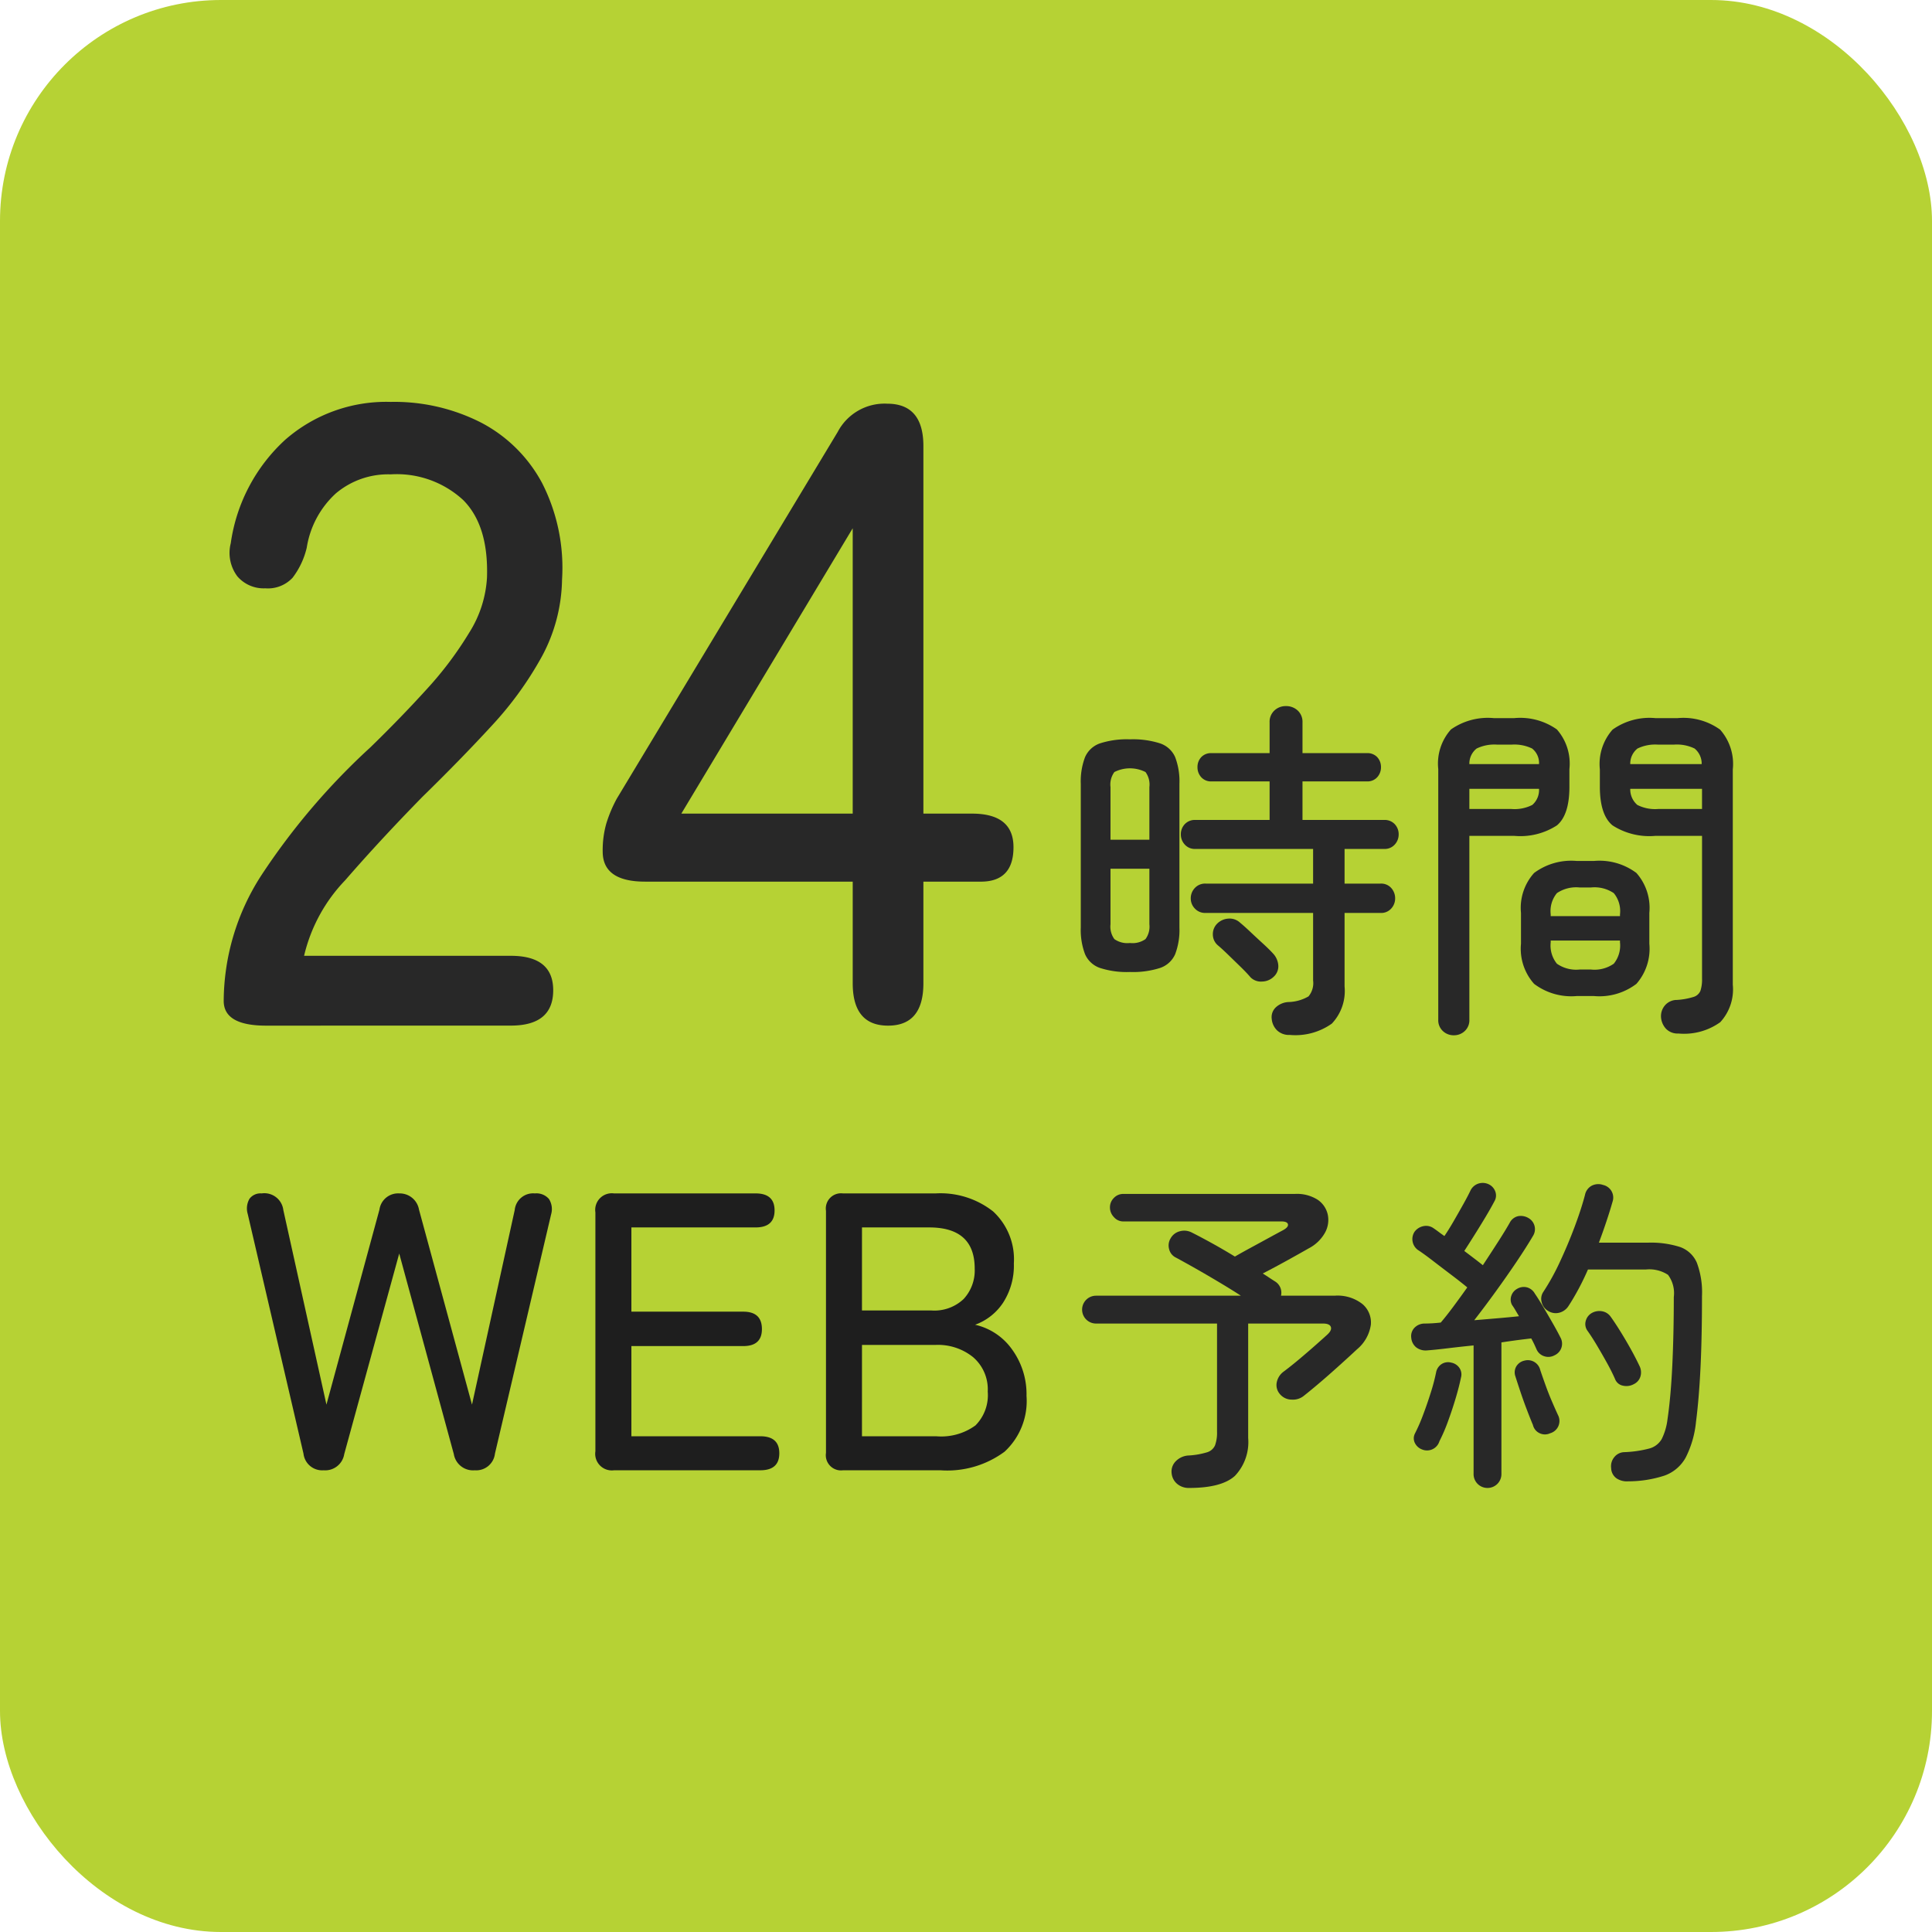
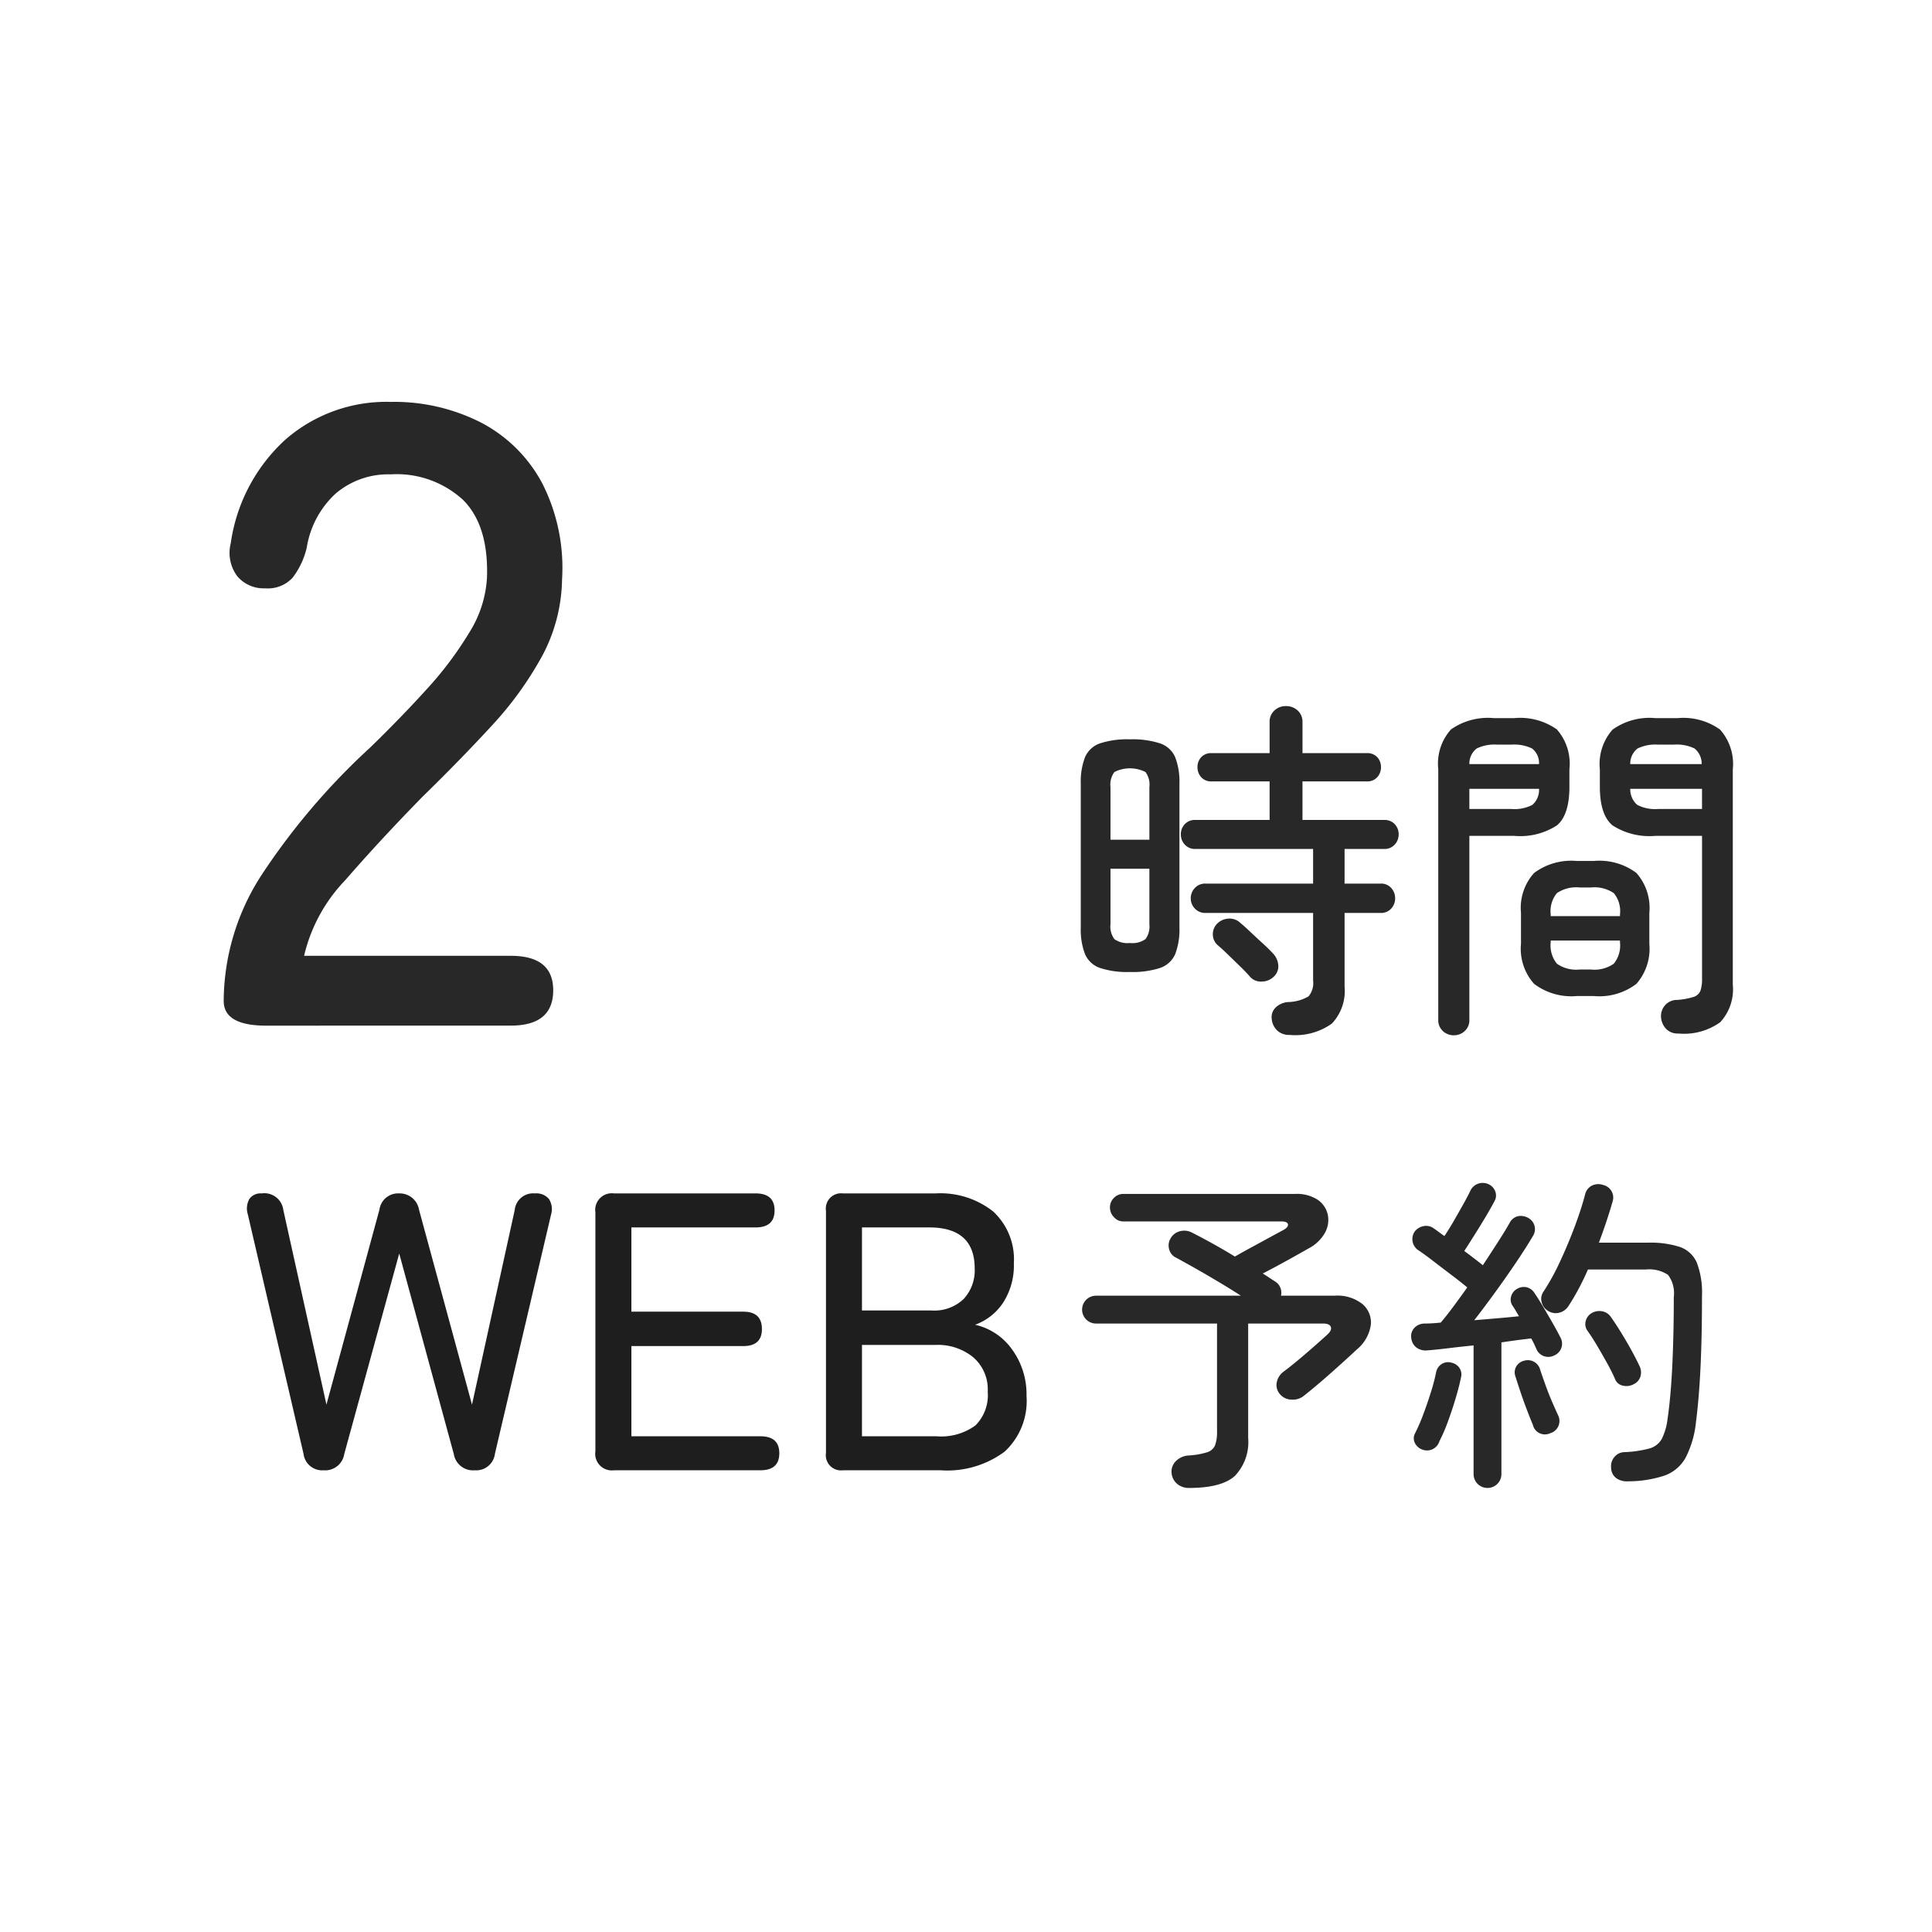
<svg xmlns="http://www.w3.org/2000/svg" width="174.852" height="174.852" viewBox="0 0 174.852 174.852">
  <defs>
    <style>.cls-1{fill:#b6d234;}.cls-2{fill:#282828;}.cls-3{fill:#1e1e1e;}</style>
  </defs>
  <title>アセット 1</title>
  <g id="レイヤー_2" data-name="レイヤー 2">
    <g id="レイヤー_1-2" data-name="レイヤー 1">
      <g id="レイヤー_1-2-2" data-name="レイヤー 1-2">
        <g id="レイヤー_1-2-2-2" data-name="レイヤー 1-2-2">
          <g id="レイヤー_7" data-name="レイヤー 7">
-             <rect class="cls-1" width="174.852" height="174.852" rx="20" />
-           </g>
+             </g>
        </g>
      </g>
      <path class="cls-2" d="M24.084,92.824q-3.838,0-3.838-2.238a21.11,21.11,0,0,1,3.398-11.354,61.611,61.611,0,0,1,9.875-11.594q2.717-2.639,5.077-5.237a32.187,32.187,0,0,0,3.878-5.157,10.416,10.416,0,0,0,1.599-4.958q.16-4.717-2.159-7.036a8.869,8.869,0,0,0-6.556-2.319,7.338,7.338,0,0,0-4.958,1.719,8.421,8.421,0,0,0-2.639,4.917,7.187,7.187,0,0,1-1.279,2.718,3.044,3.044,0,0,1-2.479.959,3.131,3.131,0,0,1-2.519-1.08,3.529,3.529,0,0,1-.6-2.998,15.659,15.659,0,0,1,4.917-9.355,13.885,13.885,0,0,1,9.555-3.438,17.301,17.301,0,0,1,8.195,1.879,13.183,13.183,0,0,1,5.517,5.477,16.878,16.878,0,0,1,1.799,8.715,15.132,15.132,0,0,1-1.839,6.996,31.505,31.505,0,0,1-4.558,6.276q-2.799,3.04-6.236,6.396-3.838,3.918-6.996,7.556a14.709,14.709,0,0,0-3.718,6.836h18.71q3.837,0,3.837,3.118,0,3.199-3.837,3.198Z" />
-       <path class="cls-2" d="M80.372,92.824q-3.199,0-3.198-3.838V79.791h-18.79q-3.838,0-3.838-2.719a8.894,8.894,0,0,1,.32-2.519,12.225,12.225,0,0,1,.959-2.279L75.814,39.094a4.787,4.787,0,0,1,4.478-2.559q3.278,0,3.278,3.838V73.635h4.397q3.758,0,3.757,3.039,0,3.118-2.957,3.118H83.57v9.195Q83.57,92.824,80.372,92.824Zm-18.71-19.189H77.173V47.809Z" />
      <path class="cls-2" d="M102.263,87.968a7.873,7.873,0,0,1-2.72-.368,2.285,2.285,0,0,1-1.345-1.248,6.182,6.182,0,0,1-.384-2.416V70.944a6.182,6.182,0,0,1,.384-2.416,2.288,2.288,0,0,1,1.345-1.248,7.896,7.896,0,0,1,2.72-.368,8.042,8.042,0,0,1,2.735.368,2.287,2.287,0,0,1,1.36,1.248,6.182,6.182,0,0,1,.384,2.416V83.936a6.182,6.182,0,0,1-.384,2.416,2.283,2.283,0,0,1-1.36,1.248A8.018,8.018,0,0,1,102.263,87.968ZM100.503,76h3.52V71.232a1.914,1.914,0,0,0-.352-1.36,3.119,3.119,0,0,0-2.816,0,1.909,1.909,0,0,0-.352,1.36Zm1.76,9.344a2.036,2.036,0,0,0,1.408-.352,1.918,1.918,0,0,0,.352-1.344V78.624h-3.52V83.648a1.913,1.913,0,0,0,.352,1.344A2.035,2.035,0,0,0,102.263,85.344Zm14.464,8.32a1.561,1.561,0,0,1-1.152-.416,1.645,1.645,0,0,1-.479-1.024,1.218,1.218,0,0,1,.368-1.056,1.819,1.819,0,0,1,1.136-.48,3.796,3.796,0,0,0,1.824-.512,1.873,1.873,0,0,0,.416-1.44V82.624h-9.729a1.26,1.26,0,0,1-.976-.4,1.305,1.305,0,0,1-.368-.912,1.346,1.346,0,0,1,.368-.944,1.262,1.262,0,0,1,.976-.4h9.729V76.832H108.183a1.212,1.212,0,0,1-.96-.4,1.337,1.337,0,0,1-.353-.912,1.322,1.322,0,0,1,.353-.928,1.238,1.238,0,0,1,.96-.384h6.72V70.72h-5.248a1.186,1.186,0,0,1-.943-.384,1.316,1.316,0,0,1-.336-.896,1.3,1.3,0,0,1,.336-.912,1.213,1.213,0,0,1,.943-.368h5.248V65.376a1.391,1.391,0,0,1,.433-1.072,1.474,1.474,0,0,1,1.04-.4,1.518,1.518,0,0,1,1.071.4,1.391,1.391,0,0,1,.433,1.072v2.784h5.823a1.215,1.215,0,0,1,.944.368,1.304,1.304,0,0,1,.336.912,1.321,1.321,0,0,1-.336.896,1.188,1.188,0,0,1-.944.384h-5.823V74.208h7.392a1.239,1.239,0,0,1,.96.384,1.326,1.326,0,0,1,.352.928,1.341,1.341,0,0,1-.352.912,1.213,1.213,0,0,1-.96.4h-3.584v3.136h3.264a1.213,1.213,0,0,1,.96.4,1.386,1.386,0,0,1,.353.944,1.342,1.342,0,0,1-.353.912,1.212,1.212,0,0,1-.96.4h-3.264v6.656a4.294,4.294,0,0,1-1.152,3.359A5.687,5.687,0,0,1,116.727,93.664Zm-3.552-5.216q-.353-.416-.912-.96-.561-.545-1.12-1.088-.561-.544-.944-.864a1.287,1.287,0,0,1-.432-.944,1.335,1.335,0,0,1,.368-.976,1.567,1.567,0,0,1,1.056-.48,1.388,1.388,0,0,1,1.056.384q.353.288.912.816.56.528,1.137,1.056.576.528.896.88a1.751,1.751,0,0,1,.496,1.072,1.269,1.269,0,0,1-.4,1.04,1.546,1.546,0,0,1-1.056.448A1.327,1.327,0,0,1,113.175,88.448Z" />
      <path class="cls-2" d="M131.574,93.696a1.415,1.415,0,0,1-.992-.385,1.326,1.326,0,0,1-.415-1.023V69.6a4.632,4.632,0,0,1,1.151-3.584,5.812,5.812,0,0,1,3.872-1.024h1.856a5.743,5.743,0,0,1,3.855,1.024,4.672,4.672,0,0,1,1.136,3.584v1.6q0,2.561-1.136,3.504a6.092,6.092,0,0,1-3.855.944h-4.064V92.288a1.326,1.326,0,0,1-.416,1.023A1.413,1.413,0,0,1,131.574,93.696Zm1.408-24.544h6.304a1.671,1.671,0,0,0-.624-1.408A3.69,3.69,0,0,0,136.79,67.392h-1.279a3.69,3.69,0,0,0-1.872.352A1.74,1.74,0,0,0,132.982,69.152Zm0,4.064H136.79a3.542,3.542,0,0,0,1.889-.368,1.783,1.783,0,0,0,.607-1.456h-6.304Zm9.729,16.928A5.583,5.583,0,0,1,138.839,89.04a4.778,4.778,0,0,1-1.185-3.632V82.624a4.723,4.723,0,0,1,1.185-3.616,5.637,5.637,0,0,1,3.872-1.088h1.535a5.575,5.575,0,0,1,3.856,1.088,4.767,4.767,0,0,1,1.168,3.616v2.784a4.823,4.823,0,0,1-1.168,3.632,5.521,5.521,0,0,1-3.856,1.104Zm-2.368-7.232h6.271v-.16a2.564,2.564,0,0,0-.56-1.92,3.113,3.113,0,0,0-2.064-.512H142.967a3.111,3.111,0,0,0-2.064.512,2.564,2.564,0,0,0-.56,1.92Zm2.624,4.833h1.023a3.045,3.045,0,0,0,2.064-.528,2.624,2.624,0,0,0,.56-1.936v-.16h-6.271v.16a2.624,2.624,0,0,0,.56,1.936A3.043,3.043,0,0,0,142.967,87.744Zm8.928,5.792a1.464,1.464,0,0,1-1.104-.416,1.724,1.724,0,0,1-.464-1.057,1.499,1.499,0,0,1,.353-1.071,1.421,1.421,0,0,1,1.088-.496,6.461,6.461,0,0,0,1.504-.272.969.969,0,0,0,.624-.56,3.356,3.356,0,0,0,.144-1.12V75.648h-4.224a6.166,6.166,0,0,1-3.872-.944q-1.151-.943-1.152-3.504V69.632a4.687,4.687,0,0,1,1.152-3.6,5.746,5.746,0,0,1,3.872-1.04h2.016a5.69,5.69,0,0,1,3.841,1.04,4.687,4.687,0,0,1,1.151,3.6V89.12a4.379,4.379,0,0,1-1.136,3.392A5.622,5.622,0,0,1,151.895,93.536ZM147.543,69.152h6.464a1.766,1.766,0,0,0-.641-1.408,3.677,3.677,0,0,0-1.888-.352h-1.408a3.69,3.69,0,0,0-1.872.352A1.74,1.74,0,0,0,147.543,69.152Zm2.527,4.064h3.968V71.392H147.543a1.852,1.852,0,0,0,.64,1.456A3.538,3.538,0,0,0,150.07,73.216Z" />
      <path class="cls-2" d="M107.624,134.664a1.618,1.618,0,0,1-1.095-.375,1.425,1.425,0,0,1-.495-.975,1.31,1.31,0,0,1,.375-1.065,1.747,1.747,0,0,1,1.186-.524,7.013,7.013,0,0,0,1.635-.285,1.144,1.144,0,0,0,.734-.63,3.375,3.375,0,0,0,.181-1.245v-9.78H99.194a1.26,1.26,0,0,1,0-2.52h13.11q-.93-.601-2.011-1.245-1.08-.645-2.085-1.215-1.005-.57-1.785-.99a1.133,1.133,0,0,1-.614-.765,1.232,1.232,0,0,1,.135-.976,1.319,1.319,0,0,1,.854-.645,1.474,1.474,0,0,1,1.035.104q.781.391,1.815.96,1.034.571,2.115,1.23.568-.33,1.425-.795.855-.464,1.68-.915.825-.45,1.275-.69c.319-.18.46-.354.42-.524s-.24-.255-.601-.255H101.654a1.108,1.108,0,0,1-.84-.391,1.251,1.251,0,0,1-.36-.87,1.186,1.186,0,0,1,.36-.87,1.153,1.153,0,0,1,.84-.359h15.54a3.492,3.492,0,0,1,2.055.524,2.193,2.193,0,0,1,.915,1.335,2.38,2.38,0,0,1-.24,1.636,3.553,3.553,0,0,1-1.47,1.425q-.839.48-1.979,1.11-1.141.63-2.19,1.17.33.209.601.39.27.18.51.33a1.197,1.197,0,0,1,.54,1.29H120.794a3.638,3.638,0,0,1,2.521.765,2.183,2.183,0,0,1,.75,1.875,3.553,3.553,0,0,1-1.26,2.22q-.961.901-2.295,2.086-1.336,1.185-2.506,2.114a1.567,1.567,0,0,1-1.095.346,1.395,1.395,0,0,1-1.095-.525,1.236,1.236,0,0,1-.255-1.08,1.589,1.589,0,0,1,.614-.93q.721-.541,1.485-1.186.765-.645,1.425-1.229.661-.586.99-.885c.319-.28.445-.525.375-.735s-.305-.315-.705-.315h-6.78v10.35a4.439,4.439,0,0,1-1.199,3.436Q110.563,134.664,107.624,134.664Z" />
      <path class="cls-2" d="M134.624,134.664a1.254,1.254,0,0,1-1.26-1.29V121.765q-1.2.12-2.31.255-1.11.135-1.891.195a1.405,1.405,0,0,1-1.005-.285,1.245,1.245,0,0,1-.435-.855,1.086,1.086,0,0,1,.27-.885,1.265,1.265,0,0,1,.93-.405,13.288,13.288,0,0,0,1.471-.09q.51-.599,1.125-1.425.614-.825,1.274-1.755-.539-.45-1.409-1.11-.872-.659-1.711-1.305-.839-.645-1.35-.976a1.216,1.216,0,0,1-.3-1.649,1.322,1.322,0,0,1,.825-.51,1.157,1.157,0,0,1,.915.21q.18.12.42.3c.159.12.34.25.54.39q.39-.57.84-1.35.45-.779.87-1.53.419-.75.66-1.26a1.224,1.224,0,0,1,.734-.615,1.267,1.267,0,0,1,.915.075,1.159,1.159,0,0,1,.585.645,1.03,1.03,0,0,1-.075.886q-.33.63-.824,1.455-.495.825-1.006,1.635-.51.81-.899,1.41.479.359.93.705.45.344.75.585.75-1.14,1.396-2.146.645-1.005,1.035-1.695a1.138,1.138,0,0,1,.765-.6,1.366,1.366,0,0,1,.945.18,1.152,1.152,0,0,1,.39,1.62q-.601,1.021-1.5,2.355t-1.89,2.7q-.99,1.365-1.921,2.564,1.081-.089,2.146-.18,1.065-.091,1.905-.181c-.12-.199-.23-.385-.33-.555-.101-.17-.2-.324-.3-.465a1.027,1.027,0,0,1-.061-.84,1.117,1.117,0,0,1,.54-.63,1.166,1.166,0,0,1,.885-.12,1.181,1.181,0,0,1,.705.57q.33.479.766,1.215.434.735.854,1.47.42.735.69,1.275a1.15,1.15,0,0,1-.54,1.619,1.161,1.161,0,0,1-.945.075,1.131,1.131,0,0,1-.675-.615c-.061-.14-.131-.294-.21-.465-.08-.169-.17-.345-.271-.524q-.539.06-1.229.149-.691.091-1.47.21V133.374a1.254,1.254,0,0,1-1.261,1.29Zm-5.91-3.479a1.171,1.171,0,0,1-.645-.556.948.948,0,0,1-.015-.885,15.841,15.841,0,0,0,.734-1.68q.375-.99.705-2.04a17.045,17.045,0,0,0,.48-1.83,1.14,1.14,0,0,1,.51-.75,1.094,1.094,0,0,1,.87-.12,1.137,1.137,0,0,1,.72.465,1.046,1.046,0,0,1,.15.886q-.18.87-.495,1.92-.315,1.05-.69,2.069a15.336,15.336,0,0,1-.765,1.771,1.172,1.172,0,0,1-1.561.75Zm11.58-1.471a1.11,1.11,0,0,1-.944,0,1.091,1.091,0,0,1-.615-.75q-.24-.568-.555-1.395-.315-.825-.585-1.635-.271-.81-.45-1.38a1.069,1.069,0,0,1,.09-.9,1.128,1.128,0,0,1,.72-.51,1.155,1.155,0,0,1,1.44.84q.18.541.465,1.335.284.795.615,1.561.33.765.569,1.274a1.155,1.155,0,0,1-.75,1.56Zm7.051,4.351a1.699,1.699,0,0,1-1.021-.255,1.169,1.169,0,0,1-.51-.945,1.285,1.285,0,0,1,.285-.99,1.187,1.187,0,0,1,.885-.45,10.326,10.326,0,0,0,2.28-.329,1.848,1.848,0,0,0,1.125-.855,5.461,5.461,0,0,0,.524-1.785q.3-2.039.436-4.89.135-2.849.135-6.18a2.773,2.773,0,0,0-.525-2.011,3.098,3.098,0,0,0-2.024-.479h-5.221q-.39.899-.84,1.74-.45.839-.899,1.529a1.405,1.405,0,0,1-.825.631,1.278,1.278,0,0,1-1.035-.15,1.247,1.247,0,0,1-.585-.78,1.12,1.12,0,0,1,.135-.93,20.877,20.877,0,0,0,1.516-2.745q.734-1.575,1.335-3.18.599-1.605.93-2.865a1.215,1.215,0,0,1,.615-.84,1.314,1.314,0,0,1,1.035-.061,1.171,1.171,0,0,1,.84,1.53q-.24.841-.556,1.785-.315.945-.675,1.905h4.44a8.672,8.672,0,0,1,2.895.39,2.594,2.594,0,0,1,1.53,1.425,7.645,7.645,0,0,1,.465,3.016q0,3.719-.135,6.494-.135,2.776-.405,4.875a9.091,9.091,0,0,1-.93,3.24,3.557,3.557,0,0,1-1.905,1.635A10.59,10.59,0,0,1,147.345,134.064Zm.51-8.79a1.384,1.384,0,0,1-.96.135.955.955,0,0,1-.721-.585q-.299-.69-.75-1.5-.45-.81-.914-1.59-.466-.779-.855-1.32a1.035,1.035,0,0,1-.135-.885,1.154,1.154,0,0,1,.555-.705,1.384,1.384,0,0,1,.93-.149,1.203,1.203,0,0,1,.78.51q.601.841,1.351,2.115.749,1.274,1.229,2.295a1.297,1.297,0,0,1,.105.96A1.127,1.127,0,0,1,147.854,125.274Z" />
      <path class="cls-3" d="M29.293,133.065a1.702,1.702,0,0,1-1.826-1.504l-5.047-21.692a1.752,1.752,0,0,1,.161-1.378,1.241,1.241,0,0,1,1.092-.483,1.729,1.729,0,0,1,1.969,1.504L29.544,127.123l4.797-17.647a1.701,1.701,0,0,1,1.79-1.468,1.767,1.767,0,0,1,1.79,1.468l4.796,17.647L46.583,109.512a1.673,1.673,0,0,1,1.826-1.504,1.491,1.491,0,0,1,1.271.501,1.705,1.705,0,0,1,.197,1.396l-5.083,21.656a1.702,1.702,0,0,1-1.826,1.504,1.762,1.762,0,0,1-1.897-1.468l-4.94-18.148-4.976,18.148A1.742,1.742,0,0,1,29.293,133.065Z" />
      <path class="cls-3" d="M55.568,133.065a1.503,1.503,0,0,1-1.683-1.718v-21.621a1.503,1.503,0,0,1,1.683-1.719H68.383q1.718,0,1.718,1.539,0,1.54-1.718,1.54H57.143v7.624H67.273q1.682,0,1.683,1.575,0,1.54-1.683,1.539H57.143v8.162H68.812q1.718,0,1.718,1.539,0,1.54-1.718,1.539Z" />
      <path class="cls-3" d="M76.293,133.065a1.376,1.376,0,0,1-1.539-1.575V109.583a1.377,1.377,0,0,1,1.539-1.575h8.376a7.697,7.697,0,0,1,5.209,1.629,5.894,5.894,0,0,1,1.879,4.707,6.189,6.189,0,0,1-.967,3.544,5.117,5.117,0,0,1-2.541,2.005,5.614,5.614,0,0,1,3.347,2.237,6.889,6.889,0,0,1,1.307,4.206,6.241,6.241,0,0,1-1.987,5.047,8.721,8.721,0,0,1-5.781,1.683Zm1.718-14.462H84.312a3.845,3.845,0,0,0,2.899-1.038,3.799,3.799,0,0,0,1.002-2.756q0-3.722-4.117-3.723H78.012Zm0,11.384h6.73a5.261,5.261,0,0,0,3.543-.984,3.886,3.886,0,0,0,1.109-3.061,3.838,3.838,0,0,0-1.324-3.114,5.058,5.058,0,0,0-3.365-1.11H78.012Z" />
    </g>
  </g>
</svg>